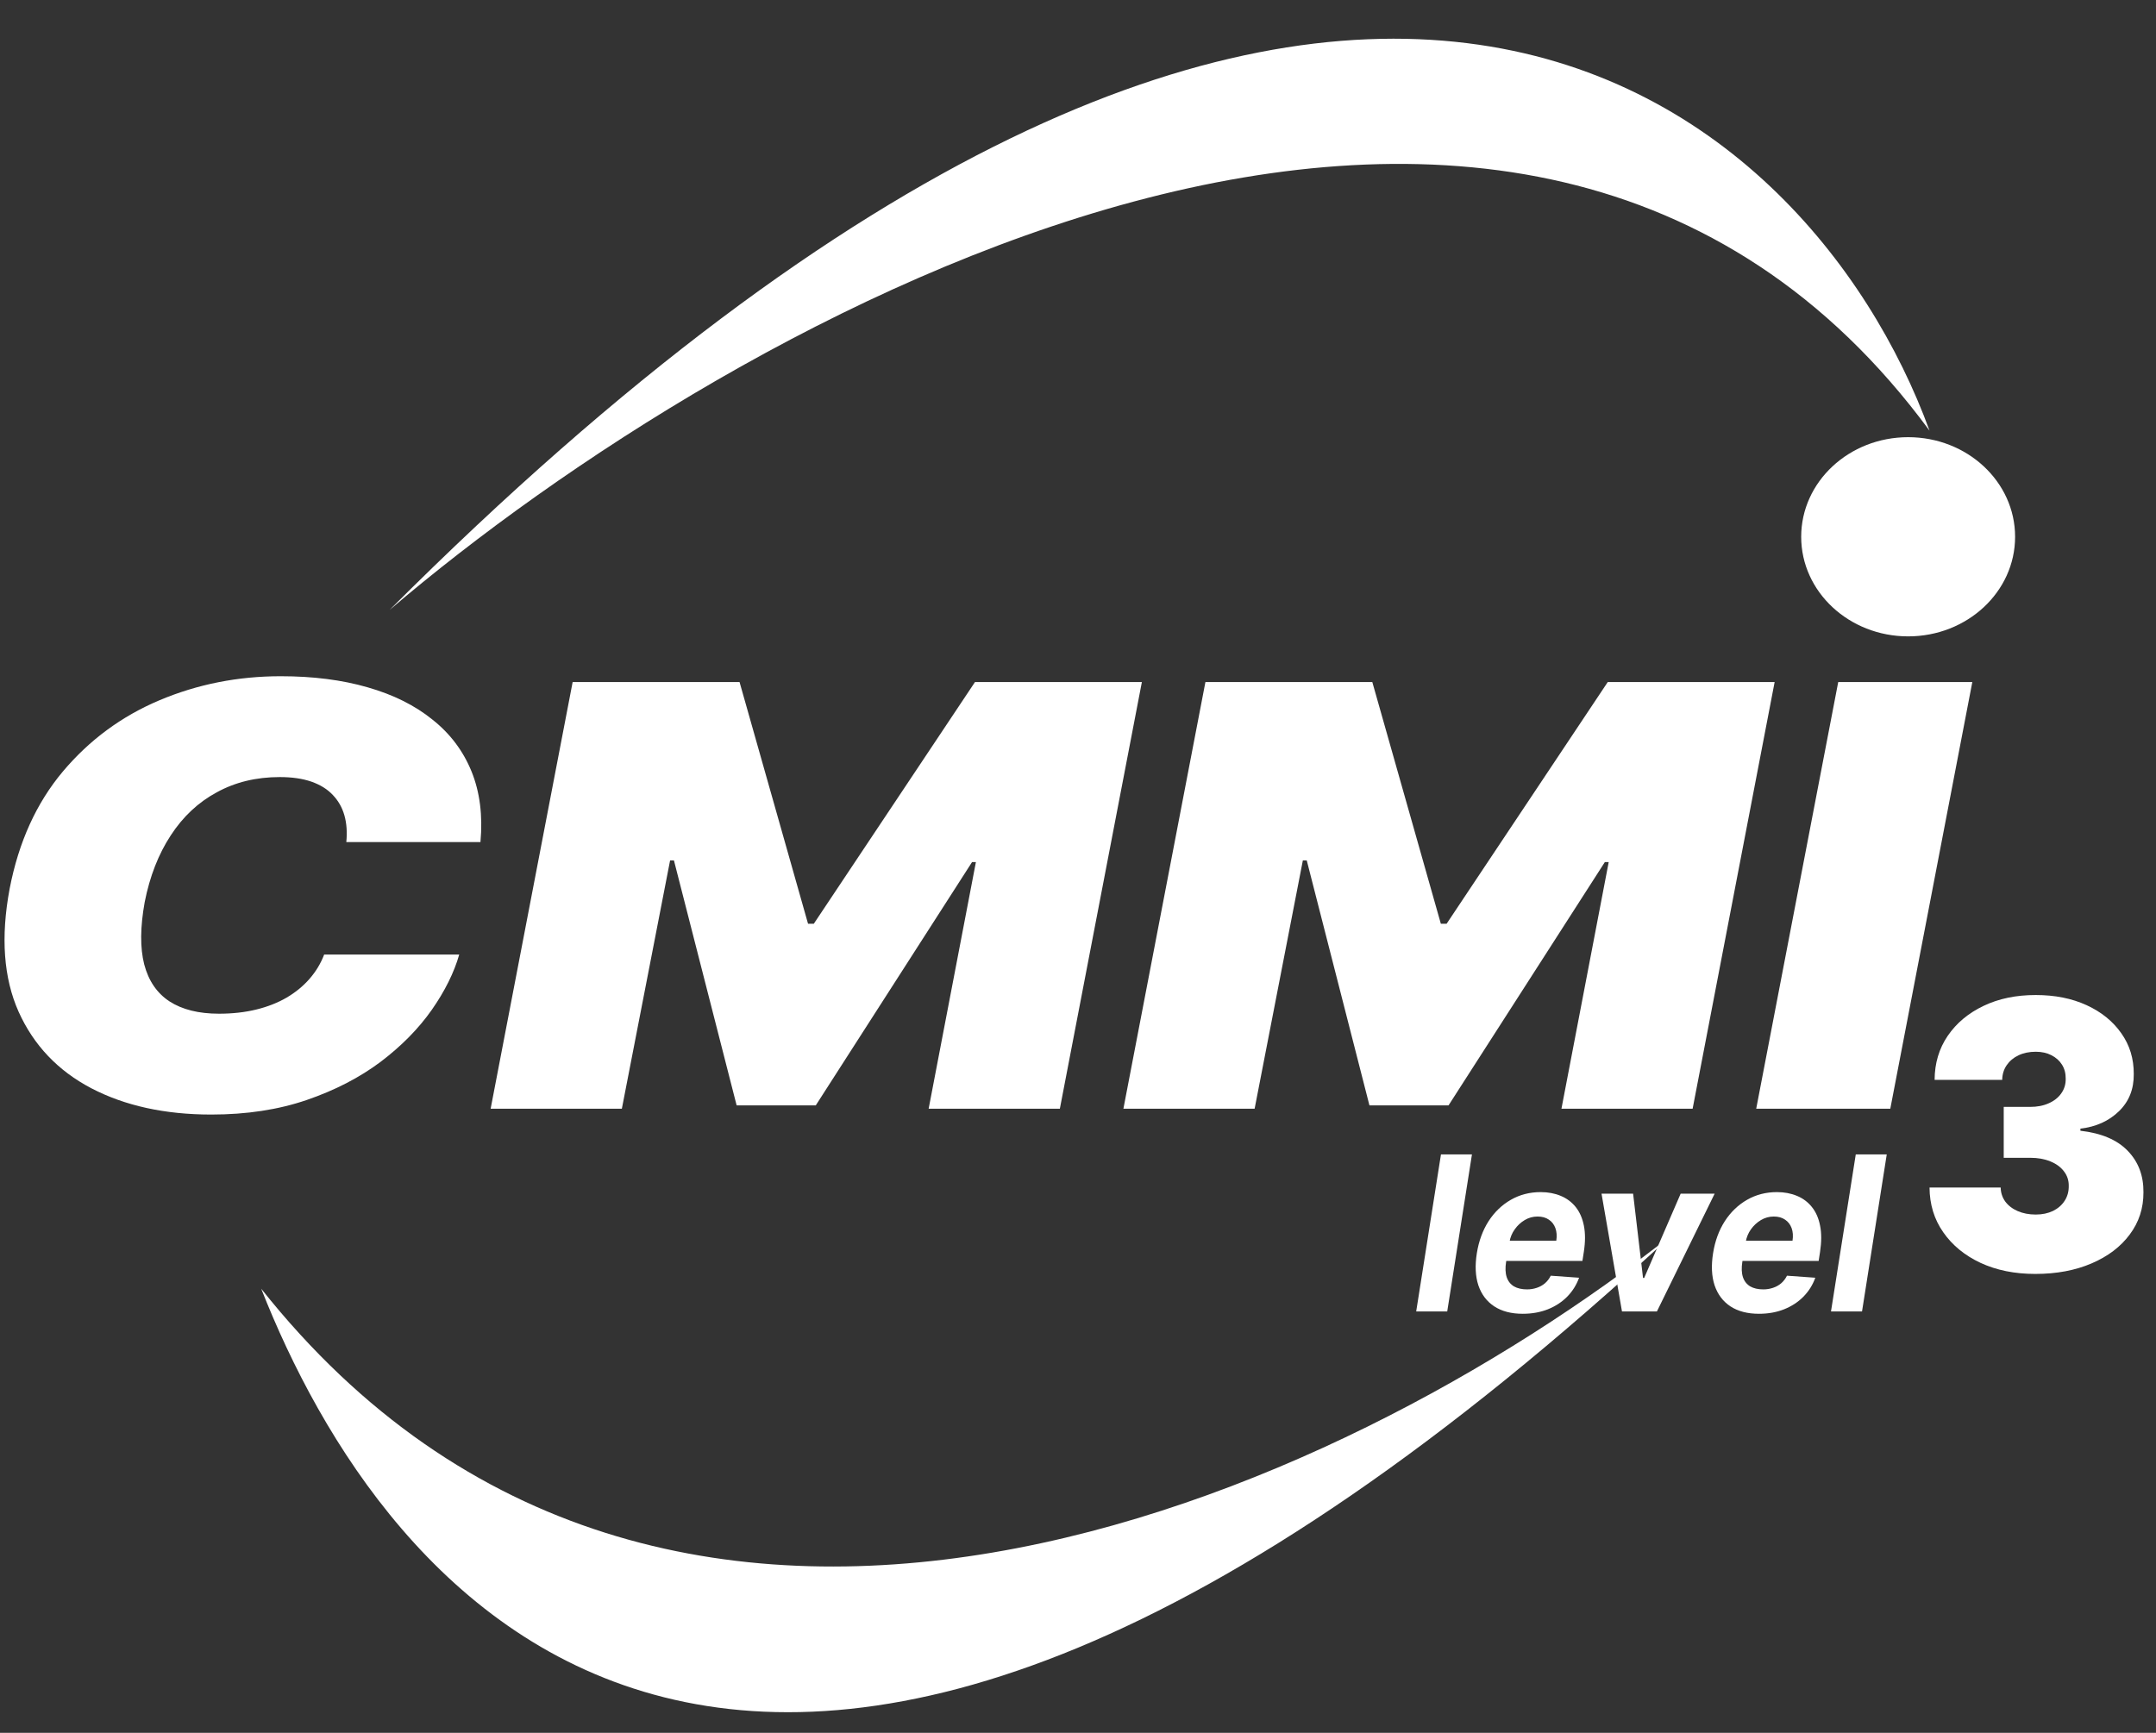
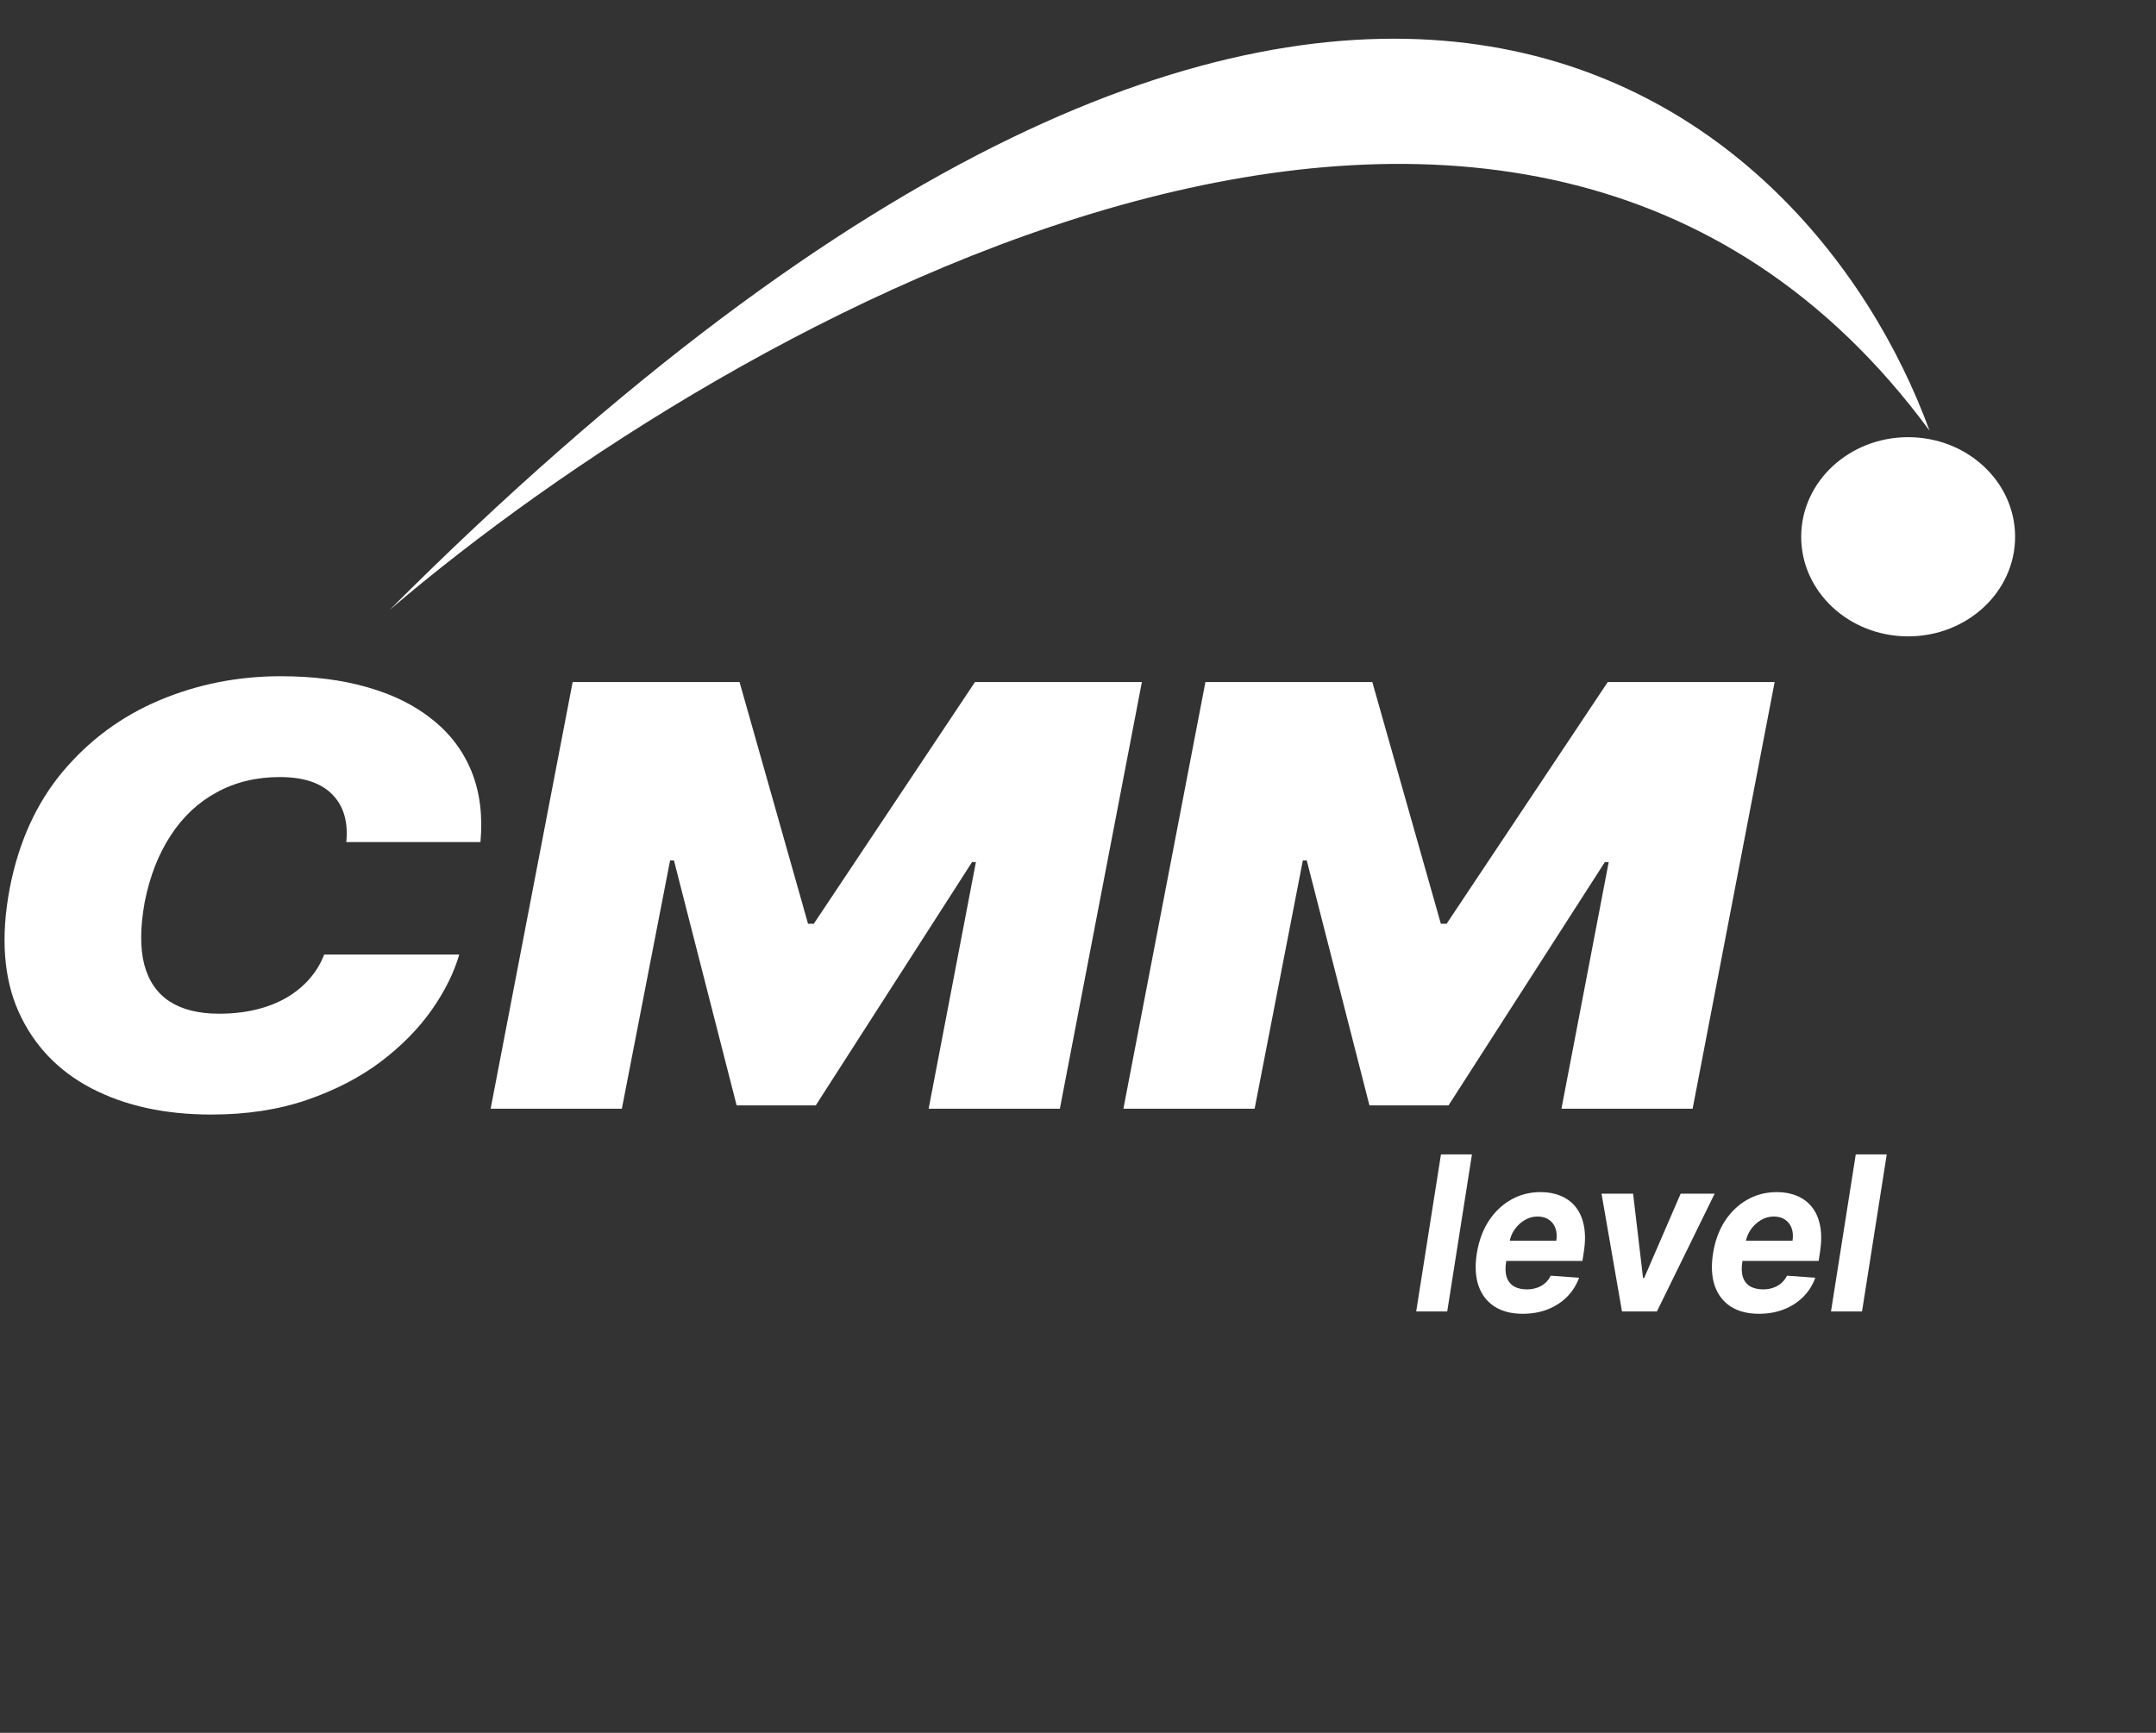
<svg xmlns="http://www.w3.org/2000/svg" width="51" height="41" viewBox="0 0 51 41" fill="none">
  <rect x="0" y="0" width="51" height="41" fill="#333333" stroke="none" />
  <path d="M11.365 19.924H8.192C8.215 19.69 8.2 19.48 8.147 19.293C8.094 19.105 8.002 18.945 7.873 18.81C7.744 18.672 7.574 18.567 7.365 18.494C7.156 18.422 6.907 18.386 6.618 18.386C6.062 18.386 5.566 18.506 5.129 18.746C4.691 18.982 4.328 19.322 4.039 19.766C3.75 20.206 3.544 20.732 3.423 21.343C3.316 21.935 3.312 22.426 3.411 22.817C3.514 23.208 3.714 23.5 4.01 23.694C4.311 23.888 4.701 23.985 5.18 23.985C5.499 23.985 5.792 23.952 6.059 23.887C6.329 23.821 6.568 23.727 6.777 23.606C6.99 23.481 7.171 23.333 7.32 23.162C7.472 22.988 7.588 22.796 7.668 22.585H10.863C10.741 23.012 10.524 23.45 10.212 23.896C9.9 24.34 9.497 24.749 9.003 25.124C8.508 25.495 7.926 25.796 7.257 26.026C6.587 26.256 5.834 26.371 4.997 26.371C3.902 26.371 2.957 26.164 2.162 25.75C1.371 25.336 0.796 24.731 0.439 23.936C0.085 23.141 0.014 22.171 0.228 21.028C0.441 19.924 0.861 18.999 1.488 18.253C2.116 17.507 2.879 16.945 3.776 16.567C4.674 16.189 5.629 16 6.641 16C7.405 16 8.09 16.087 8.695 16.262C9.303 16.436 9.815 16.69 10.229 17.026C10.648 17.357 10.956 17.767 11.154 18.253C11.351 18.739 11.422 19.296 11.365 19.924Z" fill="white" />
  <path d="M13.546 16.138H17.494L19.114 21.856H19.251L23.063 16.138H27.011L25.071 26.233H21.967L23.085 20.397H22.994L19.297 26.154H17.425L15.942 20.358H15.851L14.71 26.233H11.606L13.546 16.138Z" fill="white" />
  <path d="M28.514 16.138H32.462L34.083 21.856H34.22L38.031 16.138H41.979L40.039 26.233H36.936L38.054 20.397H37.963L34.265 26.154H32.394L30.911 20.358H30.819L29.678 26.233H26.574L28.514 16.138Z" fill="white" />
-   <path d="M46.655 16.138L44.715 26.233H41.543L43.483 16.138H46.655Z" fill="white" />
  <path d="M47.667 12.701C47.667 14.002 46.534 15.057 45.137 15.057C43.74 15.057 42.607 14.002 42.607 12.701C42.607 11.399 43.74 10.344 45.137 10.344C46.534 10.344 47.667 11.399 47.667 12.701Z" fill="white" />
  <path d="M9.215 14.432C17.31 7.518 35.929 -3.009 45.643 10.19C42.776 2.333 31.477 -7.818 9.215 14.432Z" fill="white" />
-   <path d="M39.572 29.199C31.597 35.515 15.748 42.55 6.179 30.492C9.003 37.669 17.642 49.526 39.572 29.199Z" fill="white" />
  <path d="M34.819 27.314L34.234 31.03H33.5L34.086 27.314H34.819Z" fill="white" />
  <path d="M36.02 31.085C35.749 31.085 35.525 31.026 35.347 30.91C35.169 30.793 35.044 30.627 34.971 30.413C34.9 30.198 34.888 29.943 34.935 29.649C34.981 29.362 35.074 29.111 35.212 28.894C35.352 28.678 35.528 28.509 35.739 28.388C35.95 28.267 36.186 28.206 36.445 28.206C36.62 28.206 36.778 28.236 36.919 28.295C37.061 28.353 37.179 28.442 37.274 28.56C37.368 28.678 37.432 28.825 37.467 29.001C37.502 29.178 37.502 29.385 37.465 29.622L37.432 29.834H35.2L35.271 29.355H36.814C36.831 29.244 36.824 29.145 36.793 29.059C36.762 28.973 36.711 28.906 36.638 28.858C36.566 28.808 36.477 28.784 36.371 28.784C36.263 28.784 36.162 28.811 36.068 28.867C35.974 28.923 35.895 28.996 35.831 29.087C35.767 29.176 35.727 29.273 35.708 29.379L35.627 29.854C35.604 30.001 35.609 30.122 35.641 30.219C35.674 30.316 35.732 30.388 35.813 30.437C35.895 30.484 35.998 30.508 36.123 30.508C36.205 30.508 36.281 30.495 36.352 30.471C36.425 30.447 36.489 30.411 36.545 30.364C36.601 30.316 36.647 30.256 36.683 30.184L37.353 30.232C37.291 30.404 37.197 30.553 37.07 30.682C36.944 30.809 36.792 30.908 36.614 30.979C36.437 31.049 36.239 31.085 36.02 31.085Z" fill="white" />
  <path d="M40.56 28.243L39.194 31.03H38.368L37.884 28.243H38.631L38.866 30.237H38.893L39.756 28.243H40.56Z" fill="white" />
  <path d="M41.608 31.085C41.337 31.085 41.112 31.026 40.934 30.91C40.757 30.793 40.632 30.627 40.559 30.413C40.488 30.198 40.476 29.943 40.523 29.649C40.569 29.362 40.661 29.111 40.8 28.894C40.94 28.678 41.116 28.509 41.327 28.388C41.538 28.267 41.774 28.206 42.033 28.206C42.208 28.206 42.365 28.236 42.507 28.295C42.649 28.353 42.767 28.442 42.861 28.56C42.956 28.678 43.02 28.825 43.054 29.001C43.09 29.178 43.089 29.385 43.053 29.622L43.02 29.834H40.788L40.859 29.355H42.402C42.419 29.244 42.412 29.145 42.381 29.059C42.35 28.973 42.298 28.906 42.226 28.858C42.154 28.808 42.065 28.784 41.959 28.784C41.851 28.784 41.75 28.811 41.656 28.867C41.562 28.923 41.483 28.996 41.418 29.087C41.355 29.176 41.315 29.273 41.296 29.379L41.215 29.854C41.192 30.001 41.197 30.122 41.229 30.219C41.262 30.316 41.32 30.388 41.401 30.437C41.483 30.484 41.586 30.508 41.711 30.508C41.793 30.508 41.869 30.495 41.94 30.471C42.013 30.447 42.077 30.411 42.133 30.364C42.189 30.316 42.235 30.256 42.271 30.184L42.941 30.232C42.879 30.404 42.785 30.553 42.658 30.682C42.532 30.809 42.38 30.908 42.202 30.979C42.025 31.049 41.827 31.085 41.608 31.085Z" fill="white" />
  <path d="M44.631 27.314L44.046 31.03H43.312L43.898 27.314H44.631Z" fill="white" />
-   <path d="M48.143 30.142C47.658 30.142 47.227 30.055 46.851 29.881C46.476 29.706 46.182 29.464 45.968 29.157C45.753 28.85 45.645 28.496 45.643 28.097H47.326C47.328 28.22 47.364 28.331 47.434 28.429C47.506 28.526 47.604 28.601 47.728 28.655C47.852 28.709 47.995 28.737 48.155 28.737C48.309 28.737 48.445 28.708 48.563 28.652C48.682 28.593 48.774 28.513 48.84 28.41C48.906 28.308 48.938 28.191 48.936 28.059C48.938 27.93 48.9 27.814 48.822 27.714C48.746 27.614 48.639 27.535 48.5 27.479C48.362 27.422 48.203 27.394 48.023 27.394H47.398V26.19H48.023C48.189 26.19 48.335 26.162 48.461 26.105C48.59 26.049 48.689 25.97 48.759 25.87C48.831 25.769 48.866 25.654 48.864 25.525C48.866 25.399 48.837 25.288 48.777 25.192C48.717 25.096 48.633 25.021 48.524 24.966C48.418 24.912 48.295 24.885 48.155 24.885C48.003 24.885 47.866 24.913 47.746 24.97C47.628 25.026 47.535 25.105 47.467 25.205C47.399 25.305 47.364 25.42 47.362 25.55H45.763C45.765 25.157 45.868 24.81 46.073 24.509C46.279 24.207 46.562 23.971 46.92 23.8C47.279 23.628 47.69 23.543 48.155 23.543C48.609 23.543 49.011 23.623 49.36 23.784C49.71 23.945 49.983 24.167 50.18 24.449C50.378 24.729 50.476 25.05 50.474 25.412C50.478 25.771 50.36 26.066 50.12 26.296C49.881 26.526 49.579 26.662 49.212 26.704V26.754C49.709 26.811 50.083 26.97 50.333 27.231C50.583 27.49 50.707 27.817 50.703 28.21C50.705 28.586 50.596 28.92 50.378 29.21C50.162 29.501 49.86 29.729 49.474 29.894C49.089 30.059 48.646 30.142 48.143 30.142Z" fill="white" />
</svg>